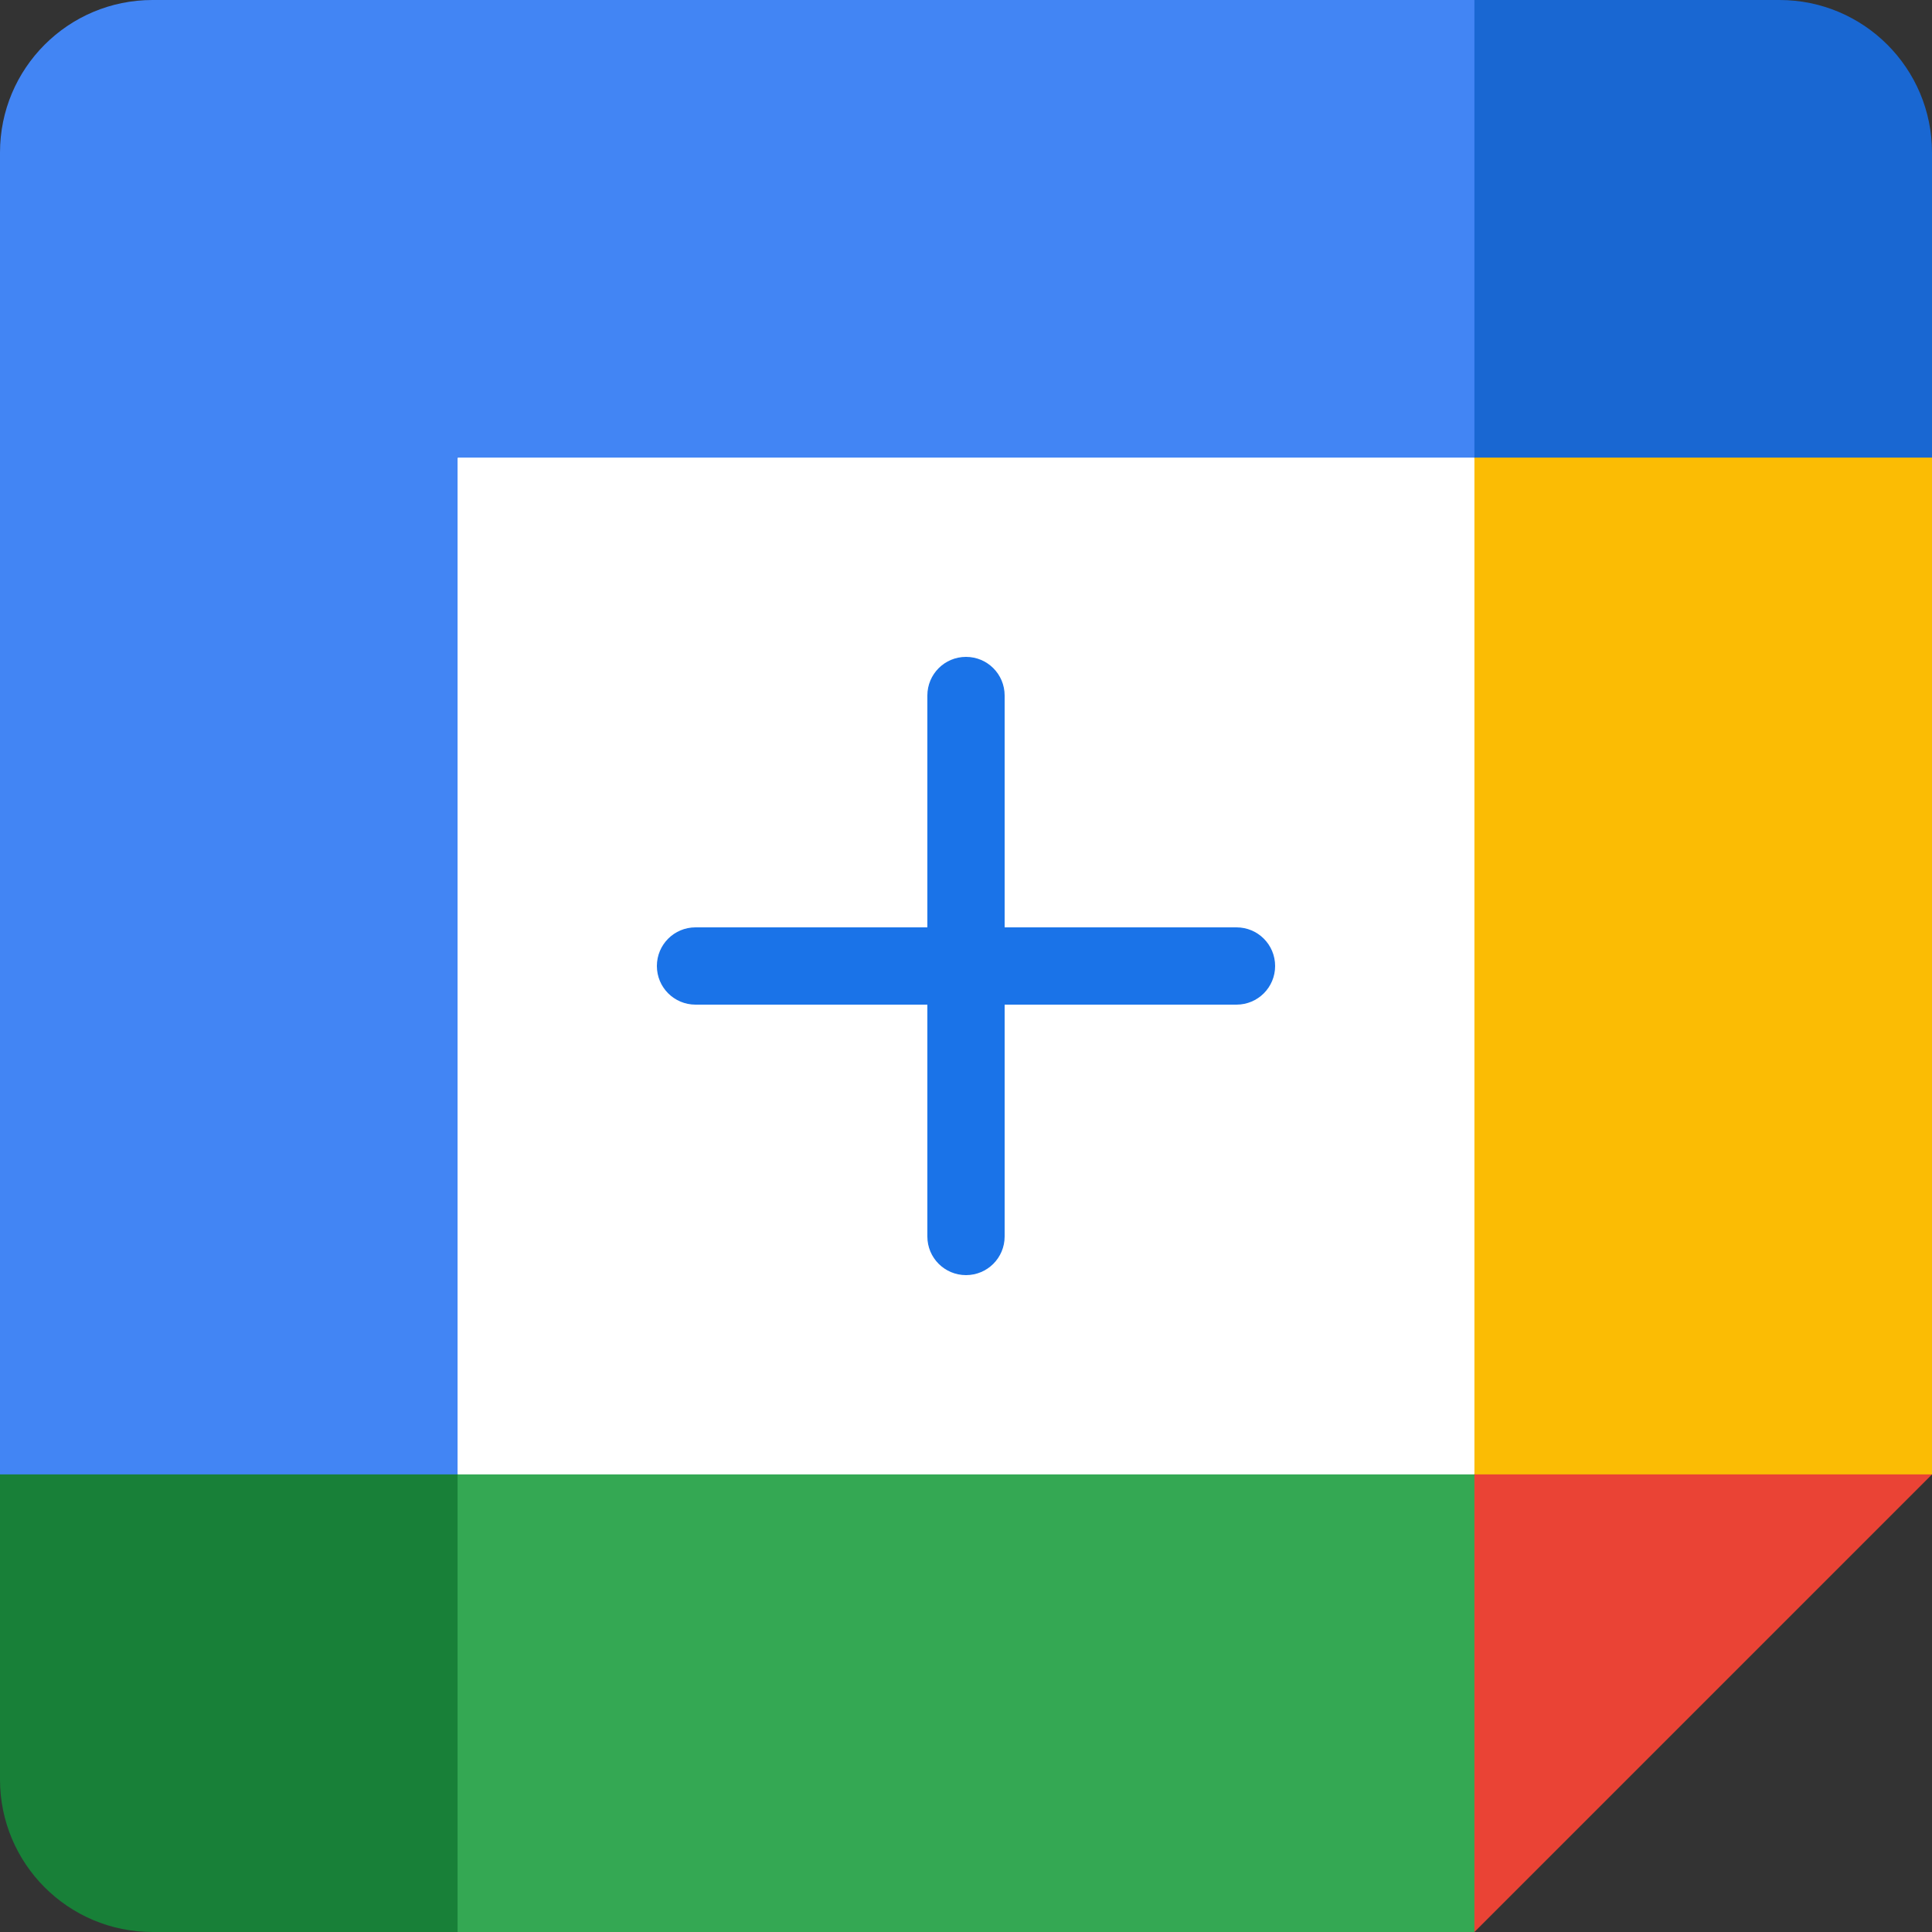
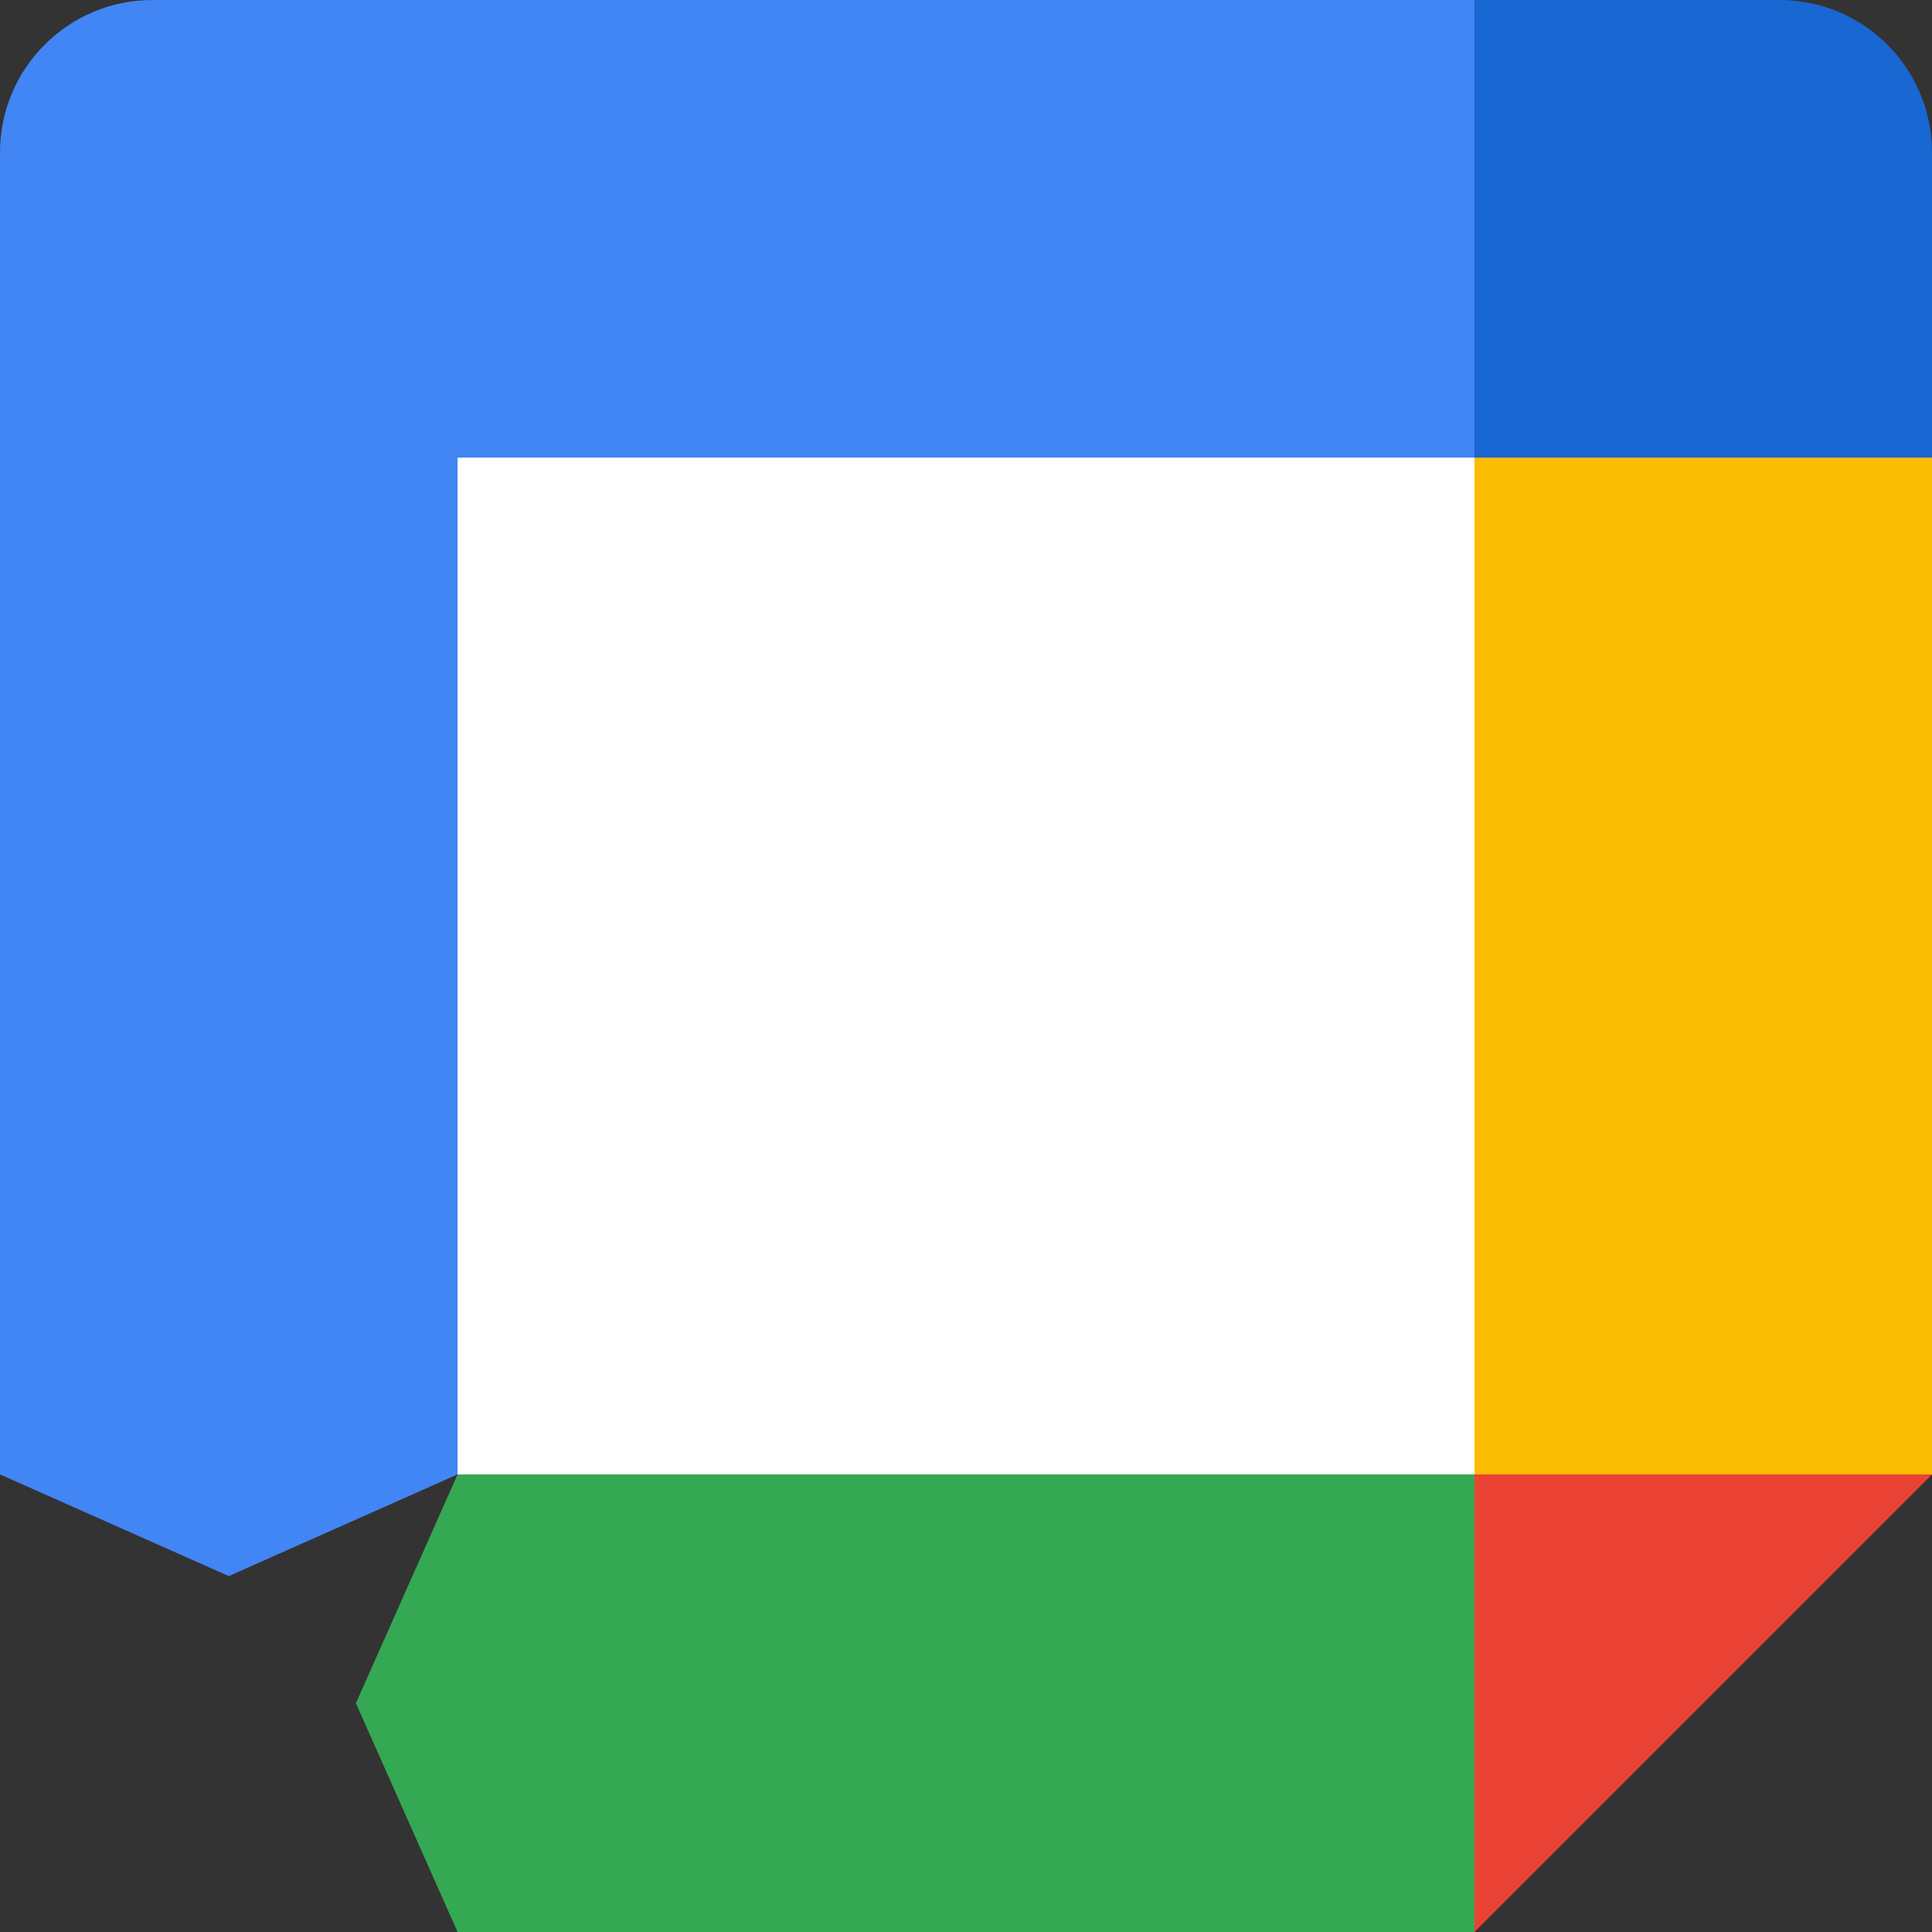
<svg xmlns="http://www.w3.org/2000/svg" width="200" height="200" viewBox="0 0 200 200" fill="none">
  <rect x="0" y="0" width="200" height="200" fill="#333333" stroke="none" />
  <g clip-path="url(#clip0_3205_474)">
    <path d="M152.632 47.368L105.264 42.105L47.369 47.368L42.105 100L47.368 152.632L100 159.211L152.632 152.632L157.895 98.685L152.632 47.368Z" fill="white" />
-     <path d="M104 72C104 69.787 102.213 68 100 68C97.787 68 96 69.787 96 72V96H72C69.787 96 68 97.787 68 100C68 102.213 69.787 104 72 104H96V128C96 130.213 97.787 132 100 132C102.213 132 104 130.213 104 128V104H128C130.213 104 132 102.213 132 100C132 97.787 130.213 96 128 96H104V72Z" fill="#1A73E8" />
    <path d="M152.632 200L200 152.632L176.316 142.106L152.632 152.632L142.106 176.316L152.632 200Z" fill="#EA4335" />
    <path d="M36.842 176.316L47.368 200H152.631V152.632H47.368L36.842 176.316Z" fill="#34A853" />
    <path d="M15.789 0C7.066 0 0 7.066 0 15.789V152.631L23.684 163.157L47.368 152.631V47.368H152.631L163.157 23.684L152.632 0H15.789Z" fill="#4285F4" />
-     <path d="M0 152.632V184.211C0 192.935 7.066 200 15.789 200H47.368V152.632H0Z" fill="#188038" />
    <path d="M152.632 47.368V152.631H200V47.368L176.316 36.842L152.632 47.368Z" fill="#FBBC04" />
    <path d="M200 47.368V15.789C200 7.065 192.934 0 184.211 0H152.632V47.368H200Z" fill="#1967D2" />
  </g>
  <defs>
    <clipPath id="clip0_3205_474">
      <rect width="200" height="200" fill="white" />
    </clipPath>
  </defs>
</svg>